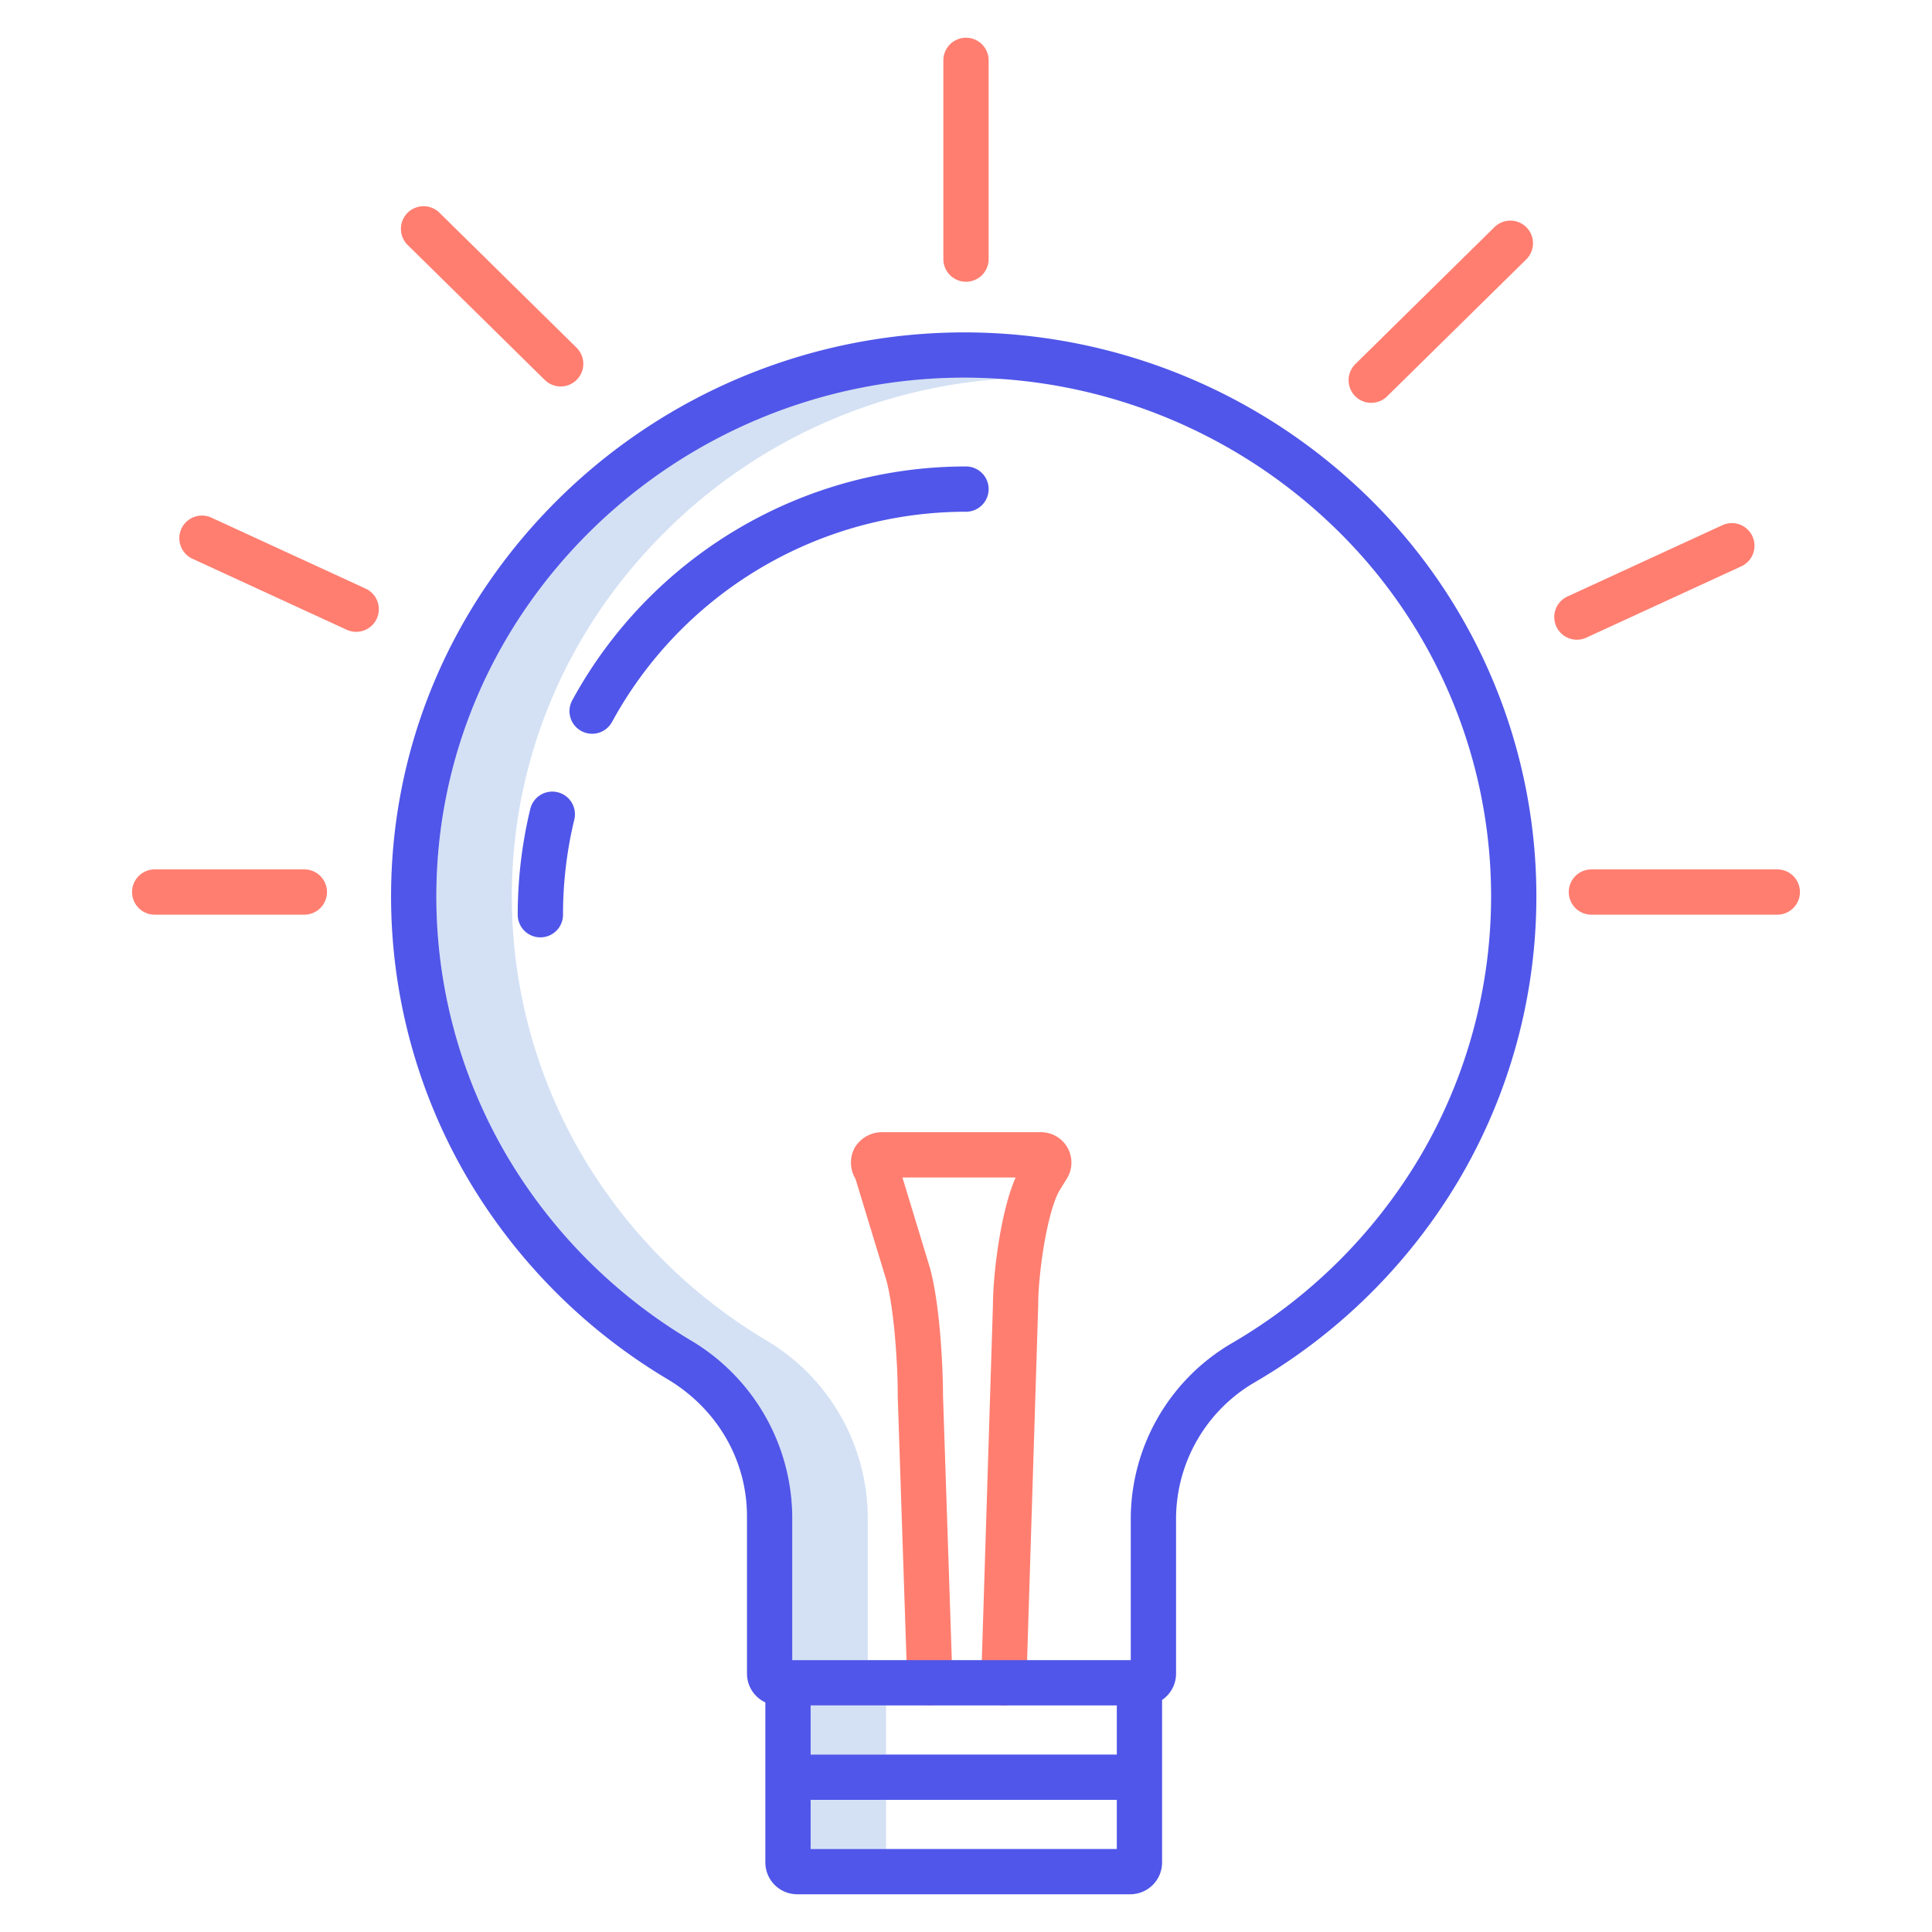
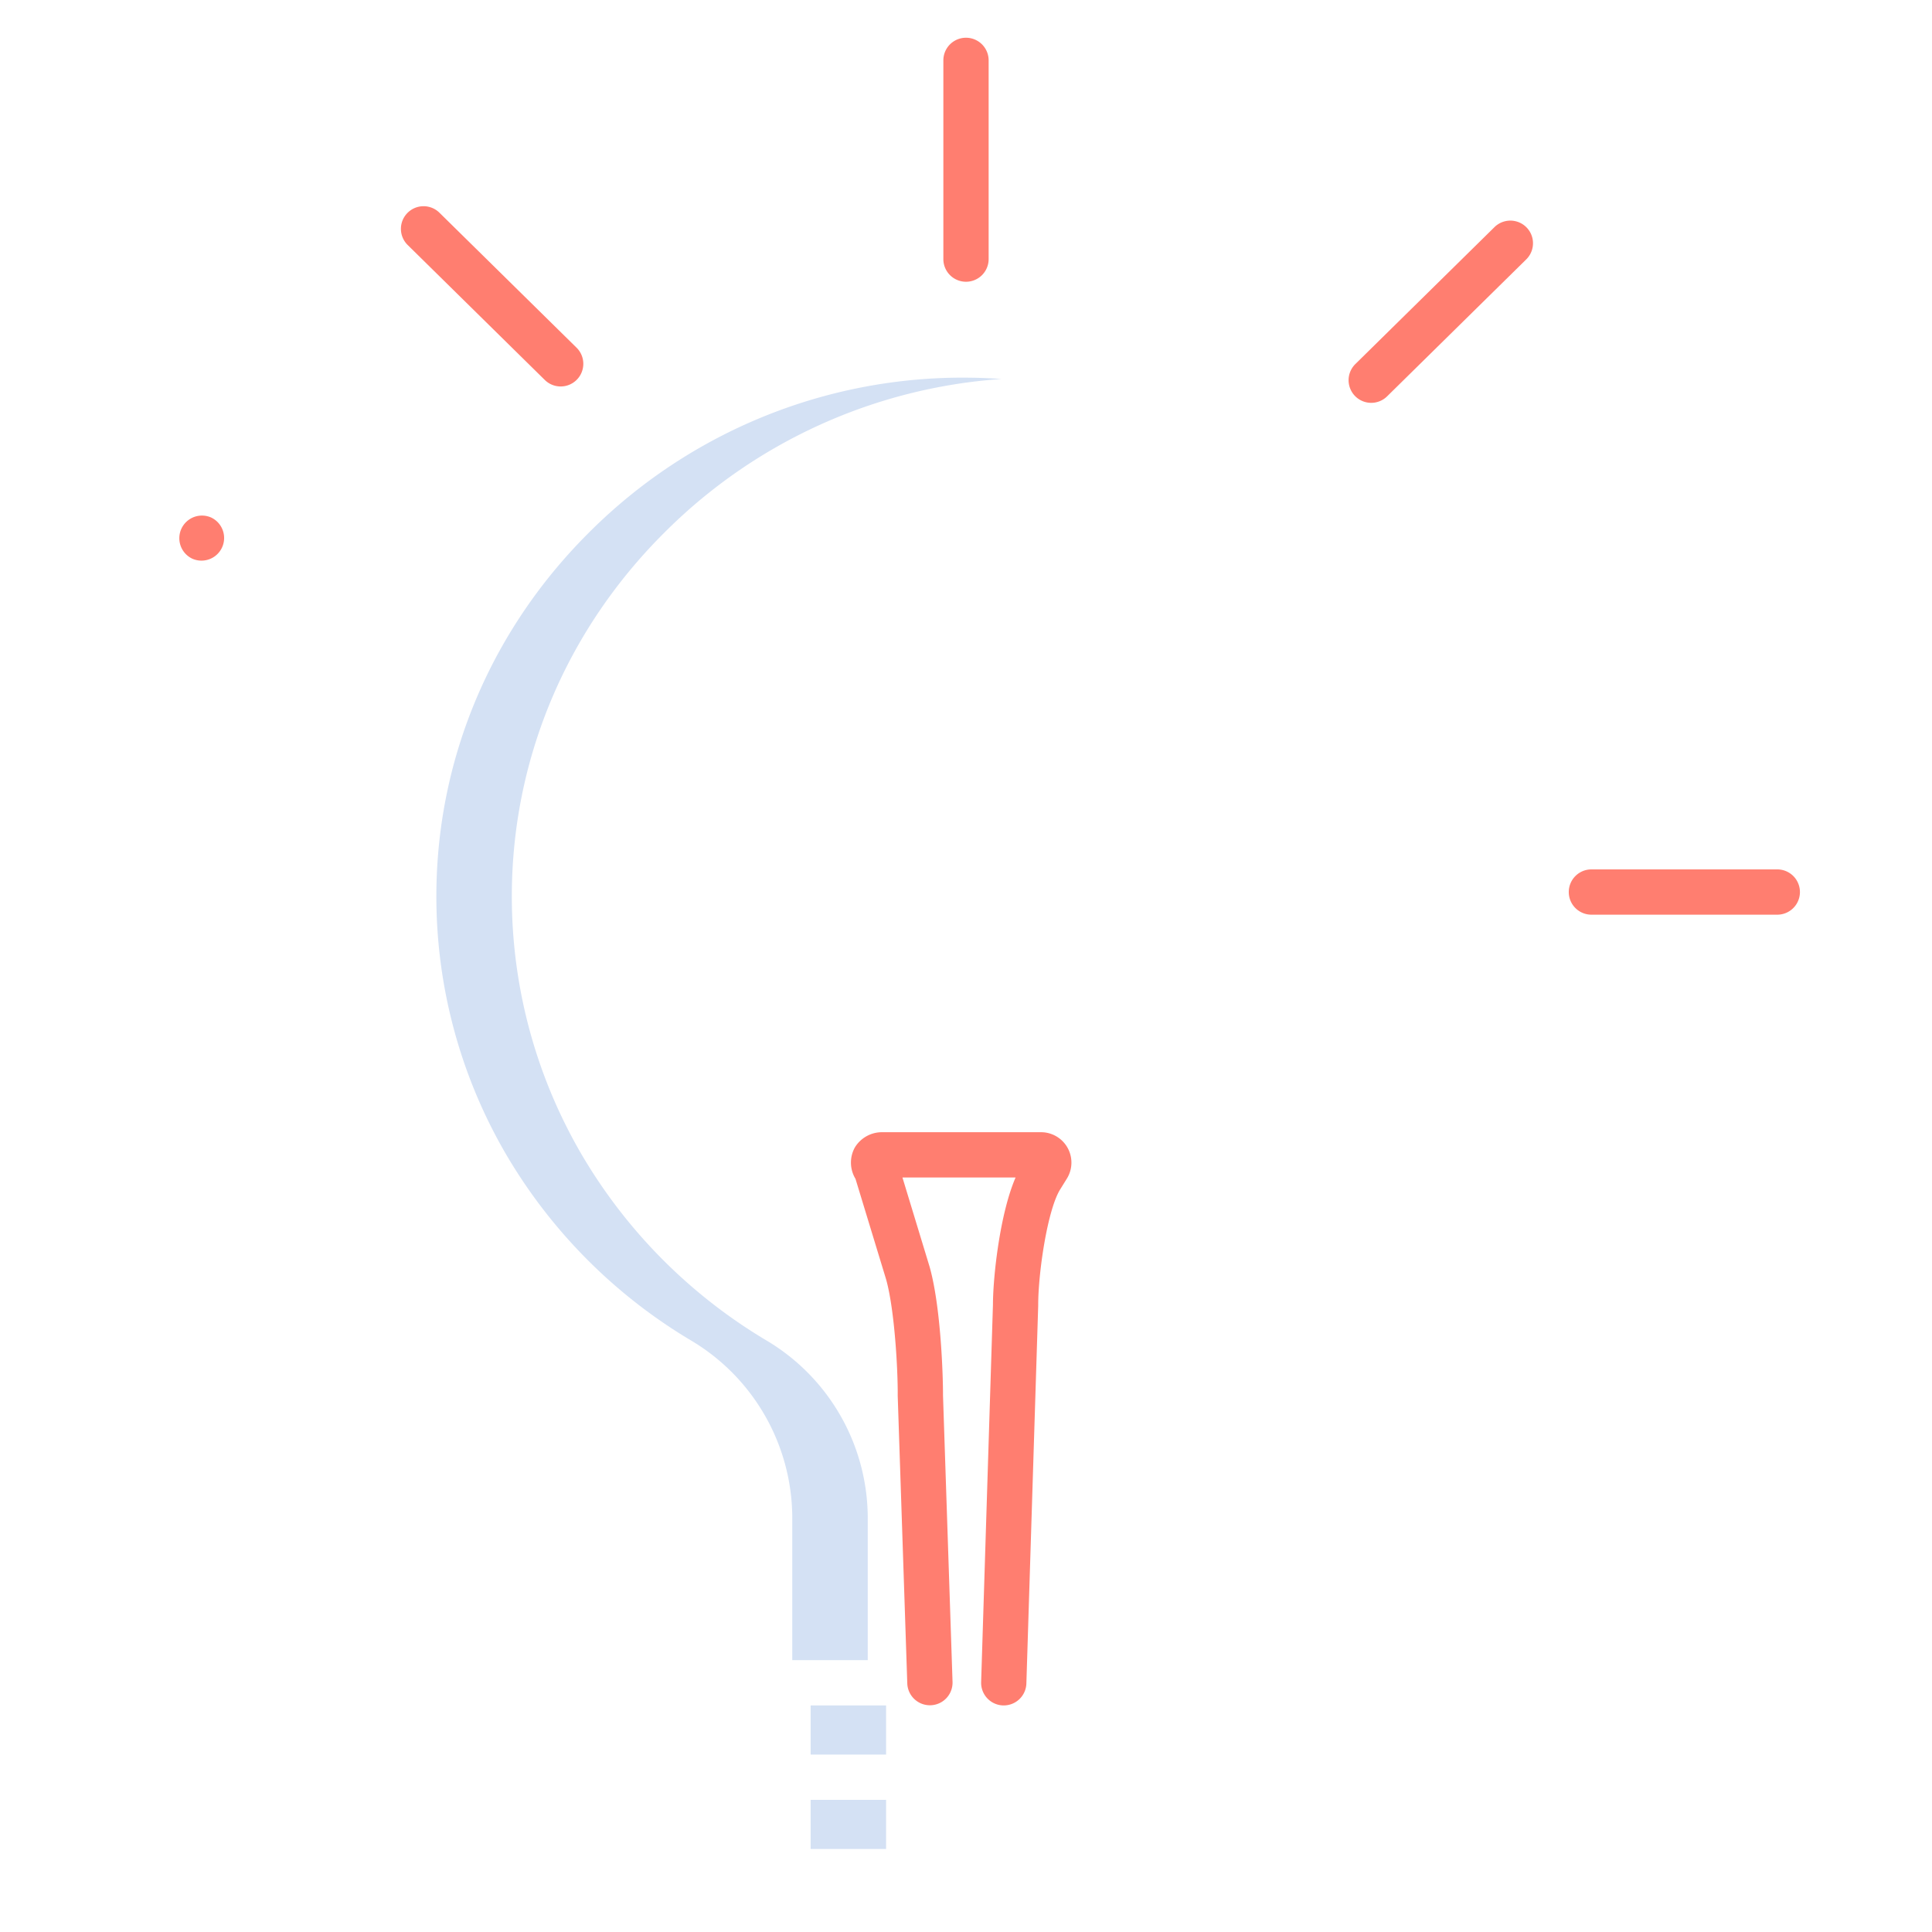
<svg xmlns="http://www.w3.org/2000/svg" width="512" height="512" x="0" y="0" viewBox="0 0 512 512" style="enable-background:new 0 0 512 512" xml:space="preserve" class="">
  <g>
    <path d="m214.826 451.958h20v13.021h-20z" fill="#d4e1f4" data-original="#d4e1f4" style="" class="" />
    <path d="m214.826 476.979h20v13.021h-20z" fill="#d4e1f4" data-original="#d4e1f4" style="" class="" />
    <path d="m203.029 355.182a139.439 139.439 0 0 1 -49.087-49.561 135.676 135.676 0 0 1 -18.3-69.023c.251-36.165 14.834-70.289 41.064-96.085a139.734 139.734 0 0 1 88.685-40.076c-2.846-.2-5.707-.32-8.583-.348a139.846 139.846 0 0 0 -100.1 40.424c-26.23 25.8-40.813 59.92-41.064 96.085a135.676 135.676 0 0 0 18.3 69.023 139.439 139.439 0 0 0 49.087 49.561 54.814 54.814 0 0 1 26.929 46.663v38.113h20v-38.113a54.814 54.814 0 0 0 -26.931-46.663z" fill="#d4e1f4" data-original="#d4e1f4" style="" class="" />
-     <path d="m143.205 248.411a6 6 0 0 0 6-6 107.348 107.348 0 0 1 3-25.252 6 6 0 0 0 -11.662-2.827 119.32 119.32 0 0 0 -3.339 28.079 6 6 0 0 0 6.001 6z" fill="#5056e9" data-original="#0635c9" style="" class="" />
-     <path d="m154.048 193.723a6 6 0 0 0 8.141-2.393 106.836 106.836 0 0 1 93.811-55.714 6 6 0 0 0 0-12 118.832 118.832 0 0 0 -104.345 61.966 6 6 0 0 0 2.393 8.141z" fill="#5056e9" data-original="#0635c9" style="" class="" />
    <g fill="#1ae5be">
      <path d="m415.741 236.4a6 6 0 0 0 6 6h49.259a6 6 0 0 0 0-12h-49.259a6 6 0 0 0 -6 6z" fill="#ff7e70" data-original="#1ae5be" style="" class="" />
-       <path d="m80.653 230.4h-39.653a6 6 0 1 0 0 12h39.653a6 6 0 0 0 0-12z" fill="#ff7e70" data-original="#1ae5be" style="" class="" />
-       <path d="m96.967 156.023-41-18.87a6 6 0 0 0 -5.017 10.9l41 18.871a6 6 0 0 0 5.017-10.9z" fill="#ff7e70" data-original="#1ae5be" style="" class="" />
-       <path d="m417.9 169.53a5.989 5.989 0 0 0 2.5-.55l41.005-18.87a6 6 0 1 0 -5.017-10.9l-41 18.869a6 6 0 0 0 2.512 11.451z" fill="#ff7e70" data-original="#1ae5be" style="" class="" />
+       <path d="m96.967 156.023-41-18.87a6 6 0 0 0 -5.017 10.9a6 6 0 0 0 5.017-10.9z" fill="#ff7e70" data-original="#1ae5be" style="" class="" />
      <path d="m256 74.667a6 6 0 0 0 6-6v-52.667a6 6 0 0 0 -12 0v52.667a6 6 0 0 0 6 6z" fill="#ff7e70" data-original="#1ae5be" style="" class="" />
      <path d="m148.584 102.416a6 6 0 0 0 4.209-10.276l-36.328-35.759a6 6 0 1 0 -8.418 8.552l36.328 35.759a5.983 5.983 0 0 0 4.209 1.724z" fill="#ff7e70" data-original="#1ae5be" style="" class="" />
      <path d="m363.39 106.756a5.982 5.982 0 0 0 4.209-1.723l36.879-36.3a6 6 0 0 0 -8.418-8.552l-36.879 36.3a6 6 0 0 0 4.209 10.276z" fill="#ff7e70" data-original="#1ae5be" style="" class="" />
      <path d="m234.826 339.04c2.278 8.1 3.141 24.272 3.078 30.751v.129l2.537 76.237a6 6 0 0 0 11.993-.4l-2.528-75.985c.028-4.419-.5-23.283-3.548-34.056l-7.2-23.669h29.983c-4.151 9.584-5.984 26.238-6 33.723l-3.129 100a6 6 0 0 0 5.809 6.185h.191a6 6 0 0 0 5.988-5.81l3.133-100.09v-.187c0-8.565 2.444-25.21 5.82-30.655l1.783-2.876a8.055 8.055 0 0 0 -6.881-12.289h-41.97a8.409 8.409 0 0 0 -7.358 4.071 8.3 8.3 0 0 0 .188 8.289z" fill="#ff7e70" data-original="#1ae5be" style="" class="" />
    </g>
-     <path d="m176.881 365.487c13.2 7.873 21.077 21.465 21.077 36.358v41.7a8.415 8.415 0 0 0 4.868 7.608v42.434a8.443 8.443 0 0 0 8.453 8.413h88.233a8.443 8.443 0 0 0 8.453-8.414v-43.086a8.4 8.4 0 0 0 3.7-6.952v-41a41.934 41.934 0 0 1 20.752-36.165 151.518 151.518 0 0 0 54.128-53.561 147.812 147.812 0 0 0 -23.372-180.492 153.038 153.038 0 0 0 -214.884-.366c-28.519 28.049-44.375 65.181-44.648 104.558a147.7 147.7 0 0 0 19.924 75.131 151.476 151.476 0 0 0 53.316 53.834zm119.084 99.492h-81.139v-13.021h81.139zm-81.139 25.021v-13.021h81.139v13.021zm-58.126-349.487a141.038 141.038 0 0 1 198.011.323 135.81 135.81 0 0 1 21.51 165.864 139.478 139.478 0 0 1 -49.835 49.3 53.973 53.973 0 0 0 -26.722 46.54v37.417h-89.706v-38.112a54.814 54.814 0 0 0 -26.929-46.663 139.439 139.439 0 0 1 -49.087-49.561 135.676 135.676 0 0 1 -18.3-69.023c.248-36.165 14.831-70.289 41.058-96.085z" fill="#5056e9" data-original="#0635c9" style="" class="" />
  </g>
</svg>